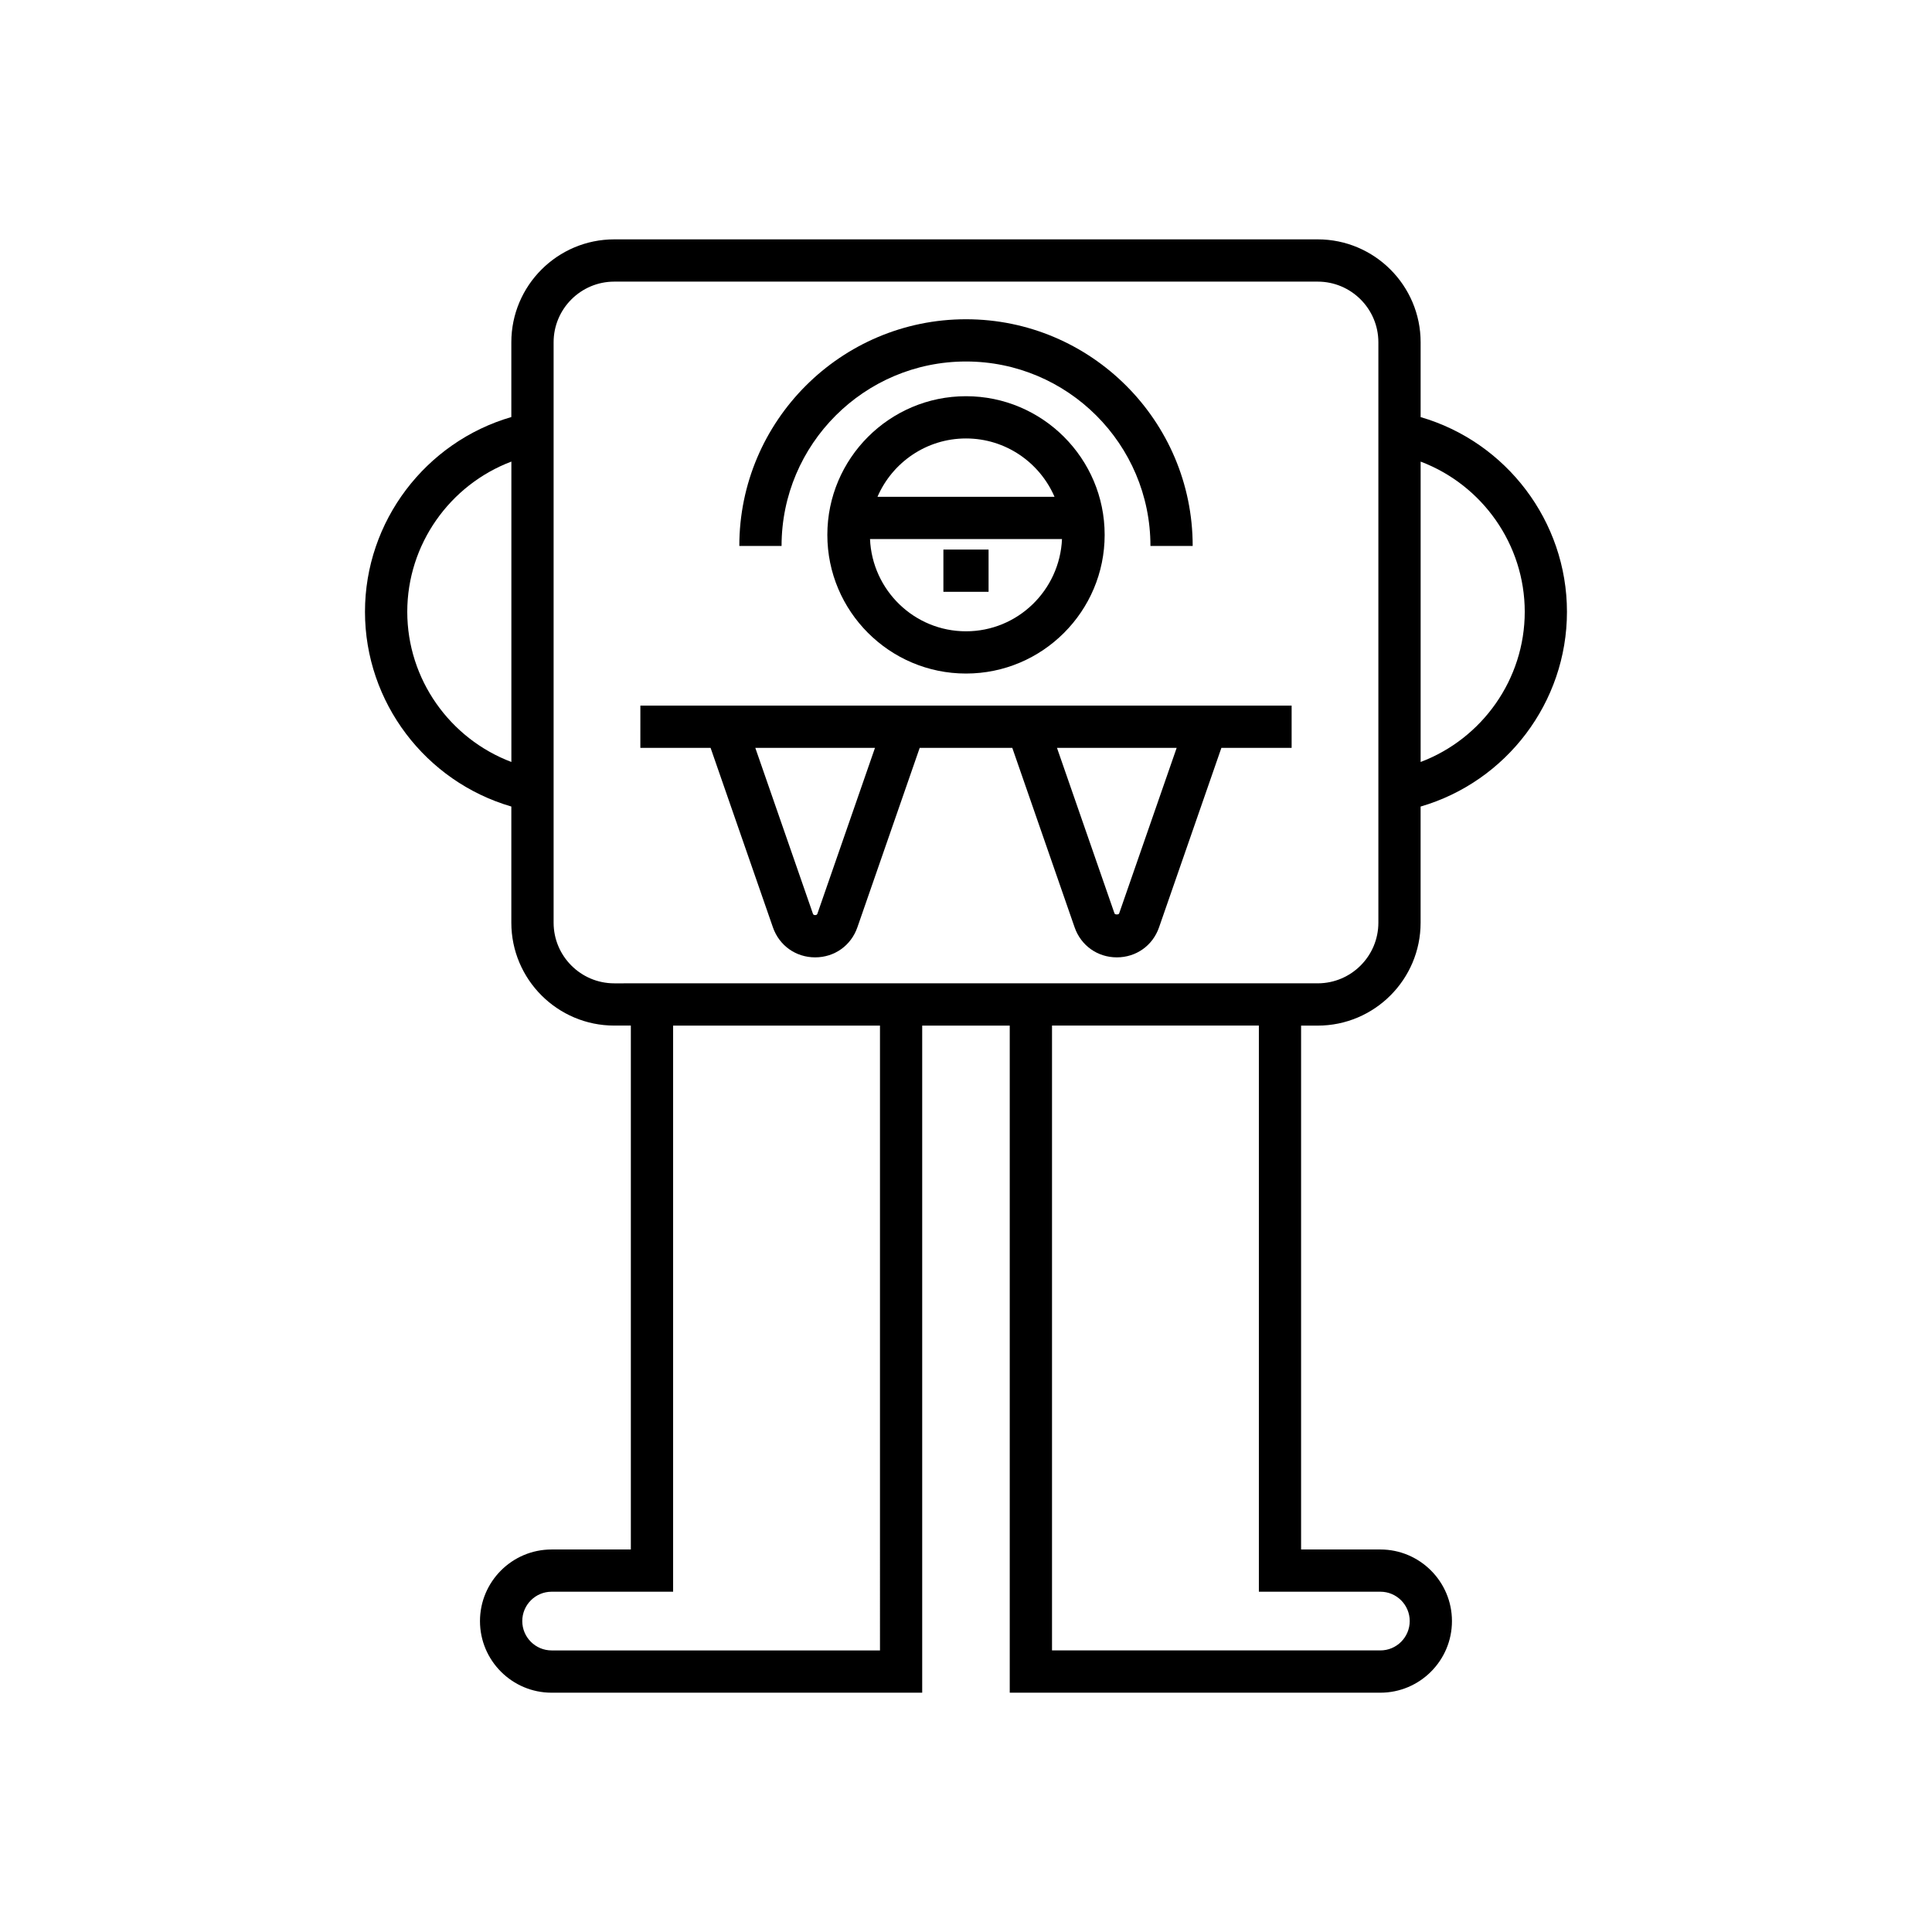
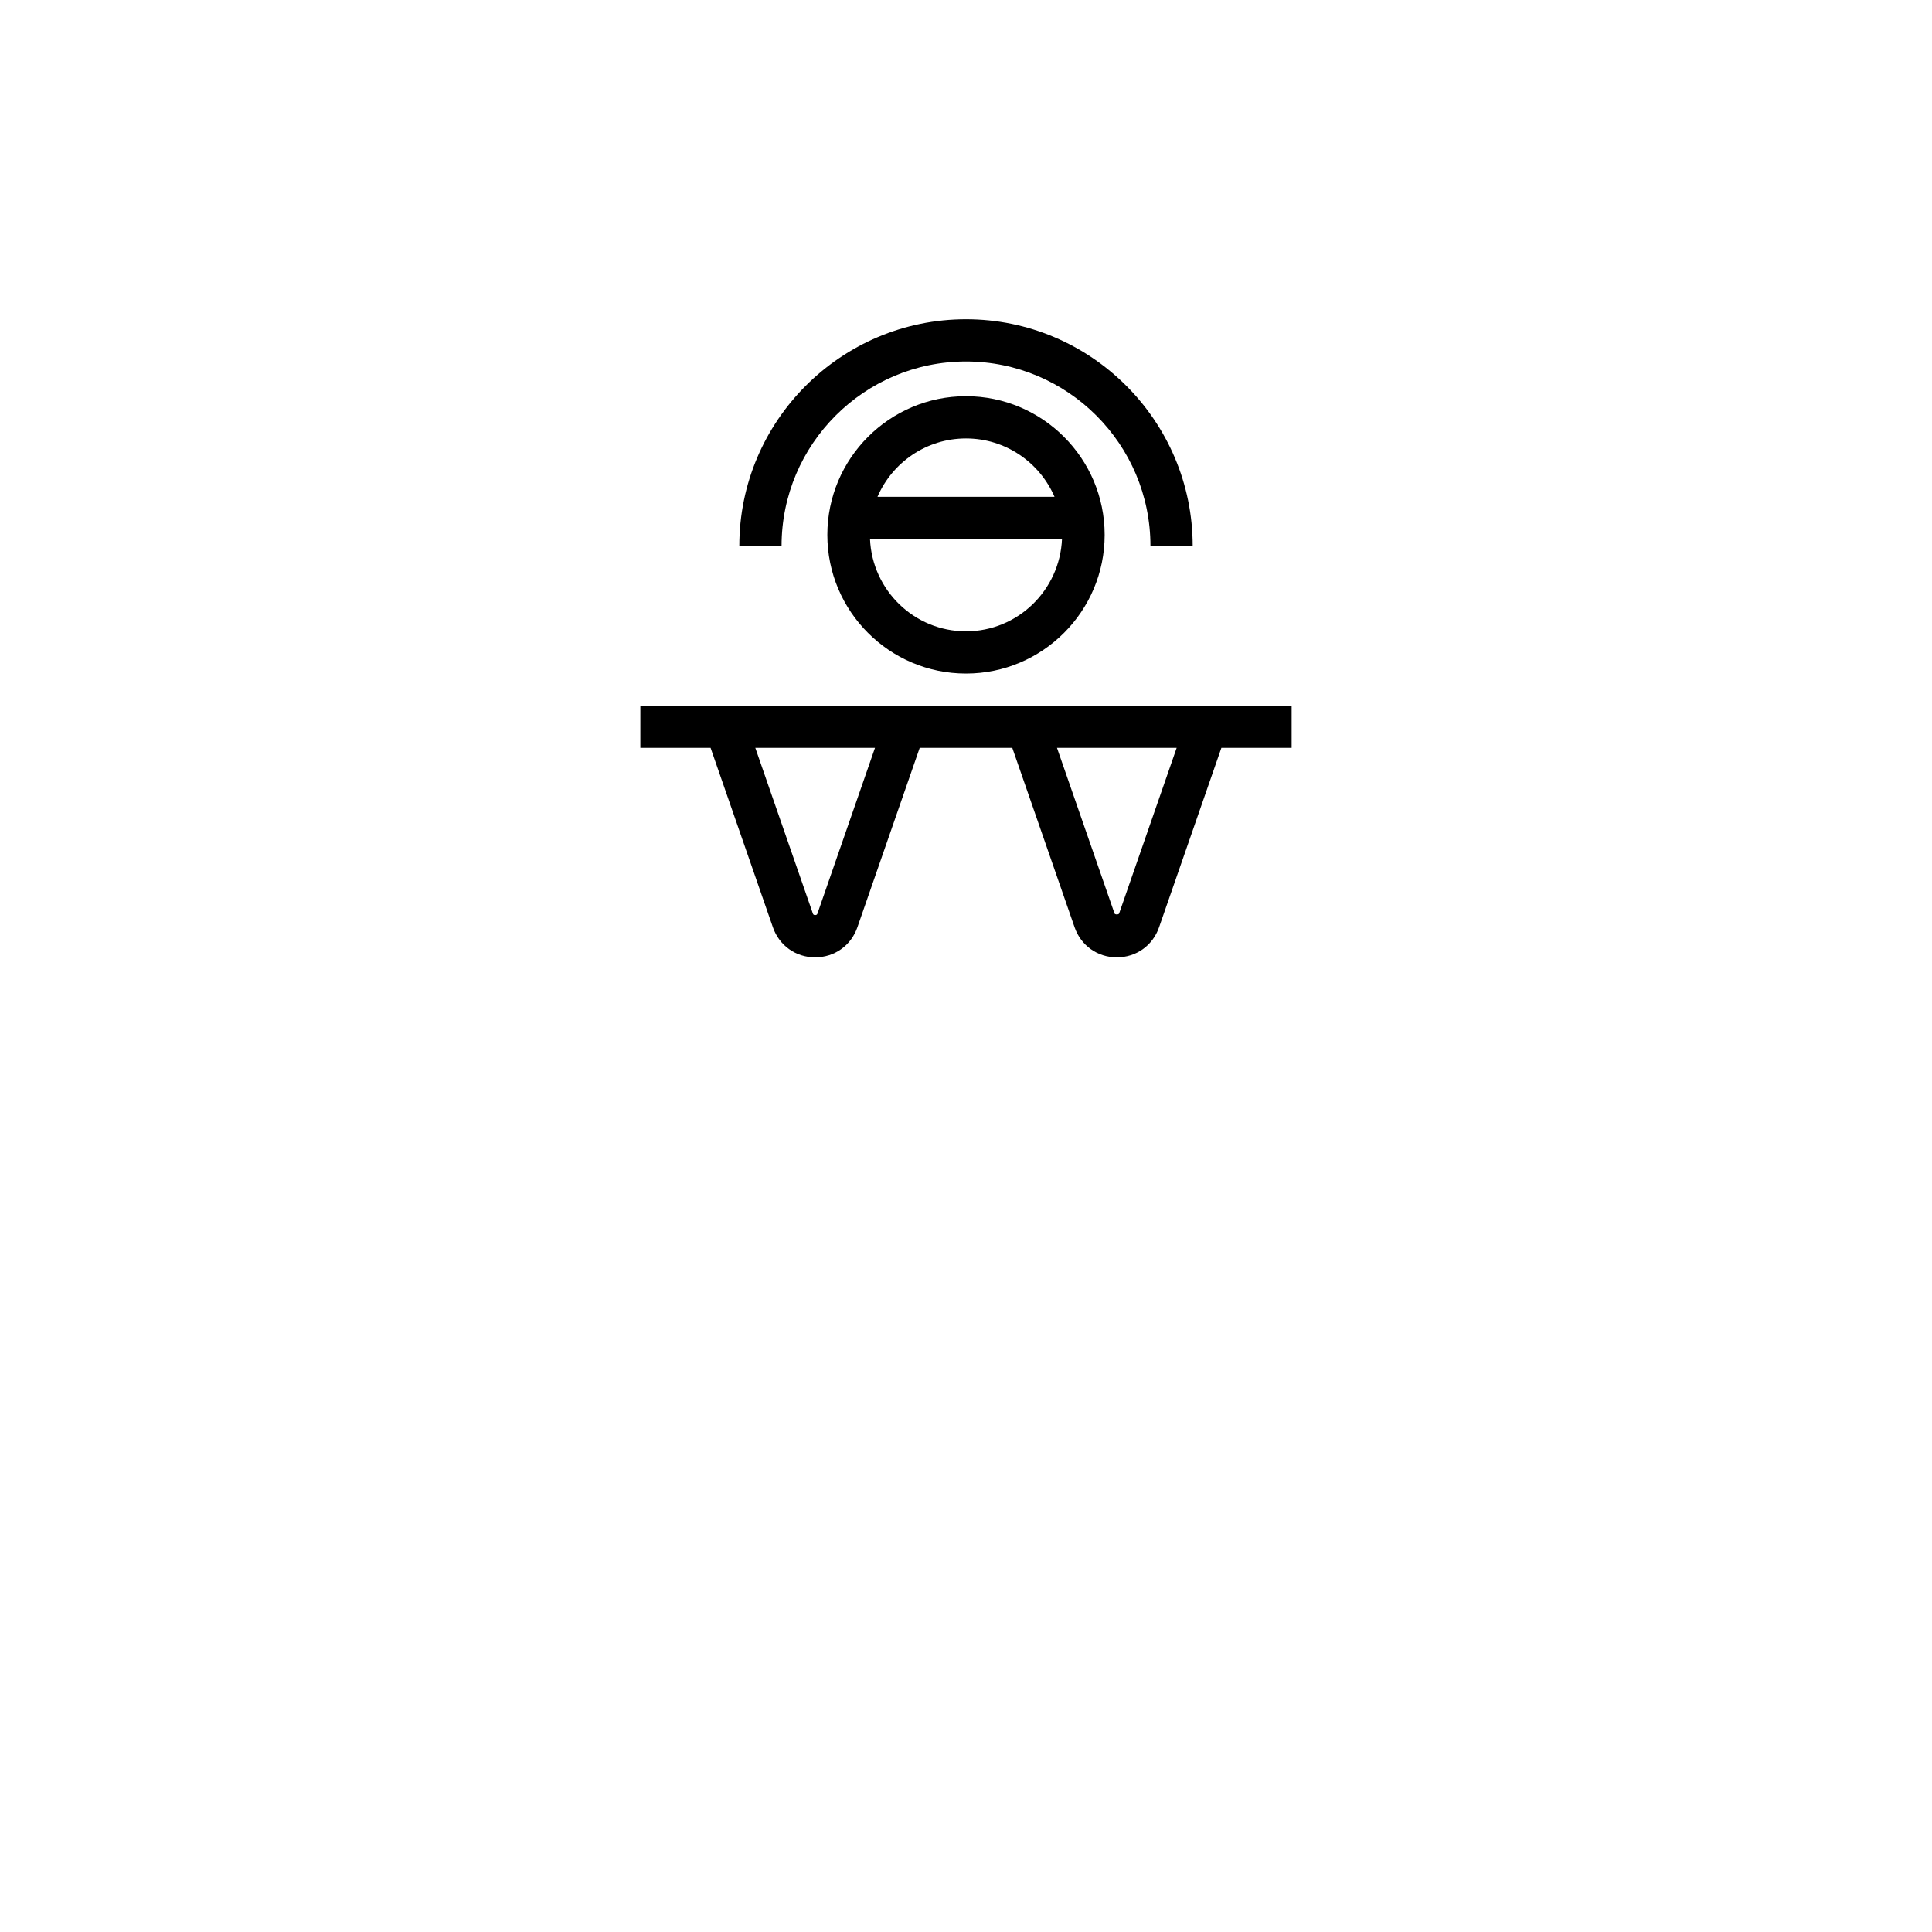
<svg xmlns="http://www.w3.org/2000/svg" fill="#000000" width="800px" height="800px" version="1.1" viewBox="144 144 512 512">
  <g>
-     <path d="m520.48 254.52v-19.816c0-15.035-12.234-27.27-27.27-27.27h-186.43c-15.035 0-27.27 12.23-27.27 27.27v19.816c-22.73 6.617-38.785 27.625-38.785 51.609s16.055 44.992 38.785 51.609v30.781c0 15.035 12.234 27.27 27.27 27.27h4.402v138.84h-21.004c-10.465 0-18.977 8.512-18.977 18.977s8.512 18.977 18.977 18.977h98.215v-176.79h23.199v176.79h98.215c10.465 0 18.977-8.516 18.977-18.977 0-10.465-8.512-18.977-18.977-18.977h-21.004v-138.83h4.402c15.035 0 27.27-12.23 27.27-27.27v-30.781c22.73-6.617 38.785-27.625 38.785-51.609 0-23.98-16.055-44.992-38.785-51.605zm-240.96 91.41c-16.32-6.168-27.59-21.934-27.59-39.801s11.27-33.633 27.59-39.805zm97.684 235.45h-87.02c-4.293 0-7.777-3.492-7.777-7.781 0-4.289 3.488-7.777 7.777-7.777h32.199v-150.03h54.82zm132.61-15.559c4.293 0 7.777 3.492 7.777 7.777 0 4.293-3.488 7.781-7.777 7.781h-87.02v-165.59h54.82v150.03zm-0.531-177.3c0 8.863-7.211 16.07-16.07 16.07l-186.43 0.004c-8.863 0-16.07-7.211-16.07-16.07v-153.82c0-8.863 7.211-16.07 16.07-16.07h186.43c8.863 0 16.07 7.211 16.07 16.07zm11.199-42.586v-79.605c16.32 6.168 27.59 21.938 27.59 39.805 0 17.863-11.27 33.633-27.59 39.801z" />
    <path d="m313.7 342.19h18.613l16.516 47.559c1.68 4.836 6.066 7.961 11.191 7.961h0.004c5.117 0 9.512-3.125 11.191-7.961l16.516-47.559h24.535l16.516 47.559c1.68 4.84 6.074 7.961 11.195 7.961 5.117 0 9.512-3.125 11.184-7.961l16.52-47.559h18.613v-11.195h-172.59zm142.13 0-15.25 43.891c-0.109 0.344-1.109 0.34-1.223-0.004l-15.246-43.887zm-79.949 0-15.238 43.883c-0.059 0.176-0.152 0.441-0.617 0.441s-0.559-0.262-0.617-0.438l-15.246-43.887z" />
    <path d="m400 249c-20.266 0-36.746 16.484-36.746 36.746 0 20.266 16.48 36.75 36.746 36.75s36.746-16.484 36.746-36.75c0-20.262-16.484-36.746-36.746-36.746zm0 11.195c10.508 0 19.539 6.383 23.461 15.469h-46.922c3.918-9.086 12.953-15.469 23.461-15.469zm0 51.105c-13.707 0-24.844-10.875-25.438-24.441h50.879c-0.602 13.566-11.734 24.441-25.441 24.441z" />
-     <path d="m394.01 289.64h11.973v11.195h-11.973z" />
    <path d="m400 239.8c26.949 0 48.879 21.926 48.879 48.879h11.195c0-33.125-26.949-60.074-60.074-60.074-33.121 0-60.074 26.949-60.074 60.074h11.195c0-26.949 21.926-48.879 48.879-48.879z" />
  </g>
</svg>